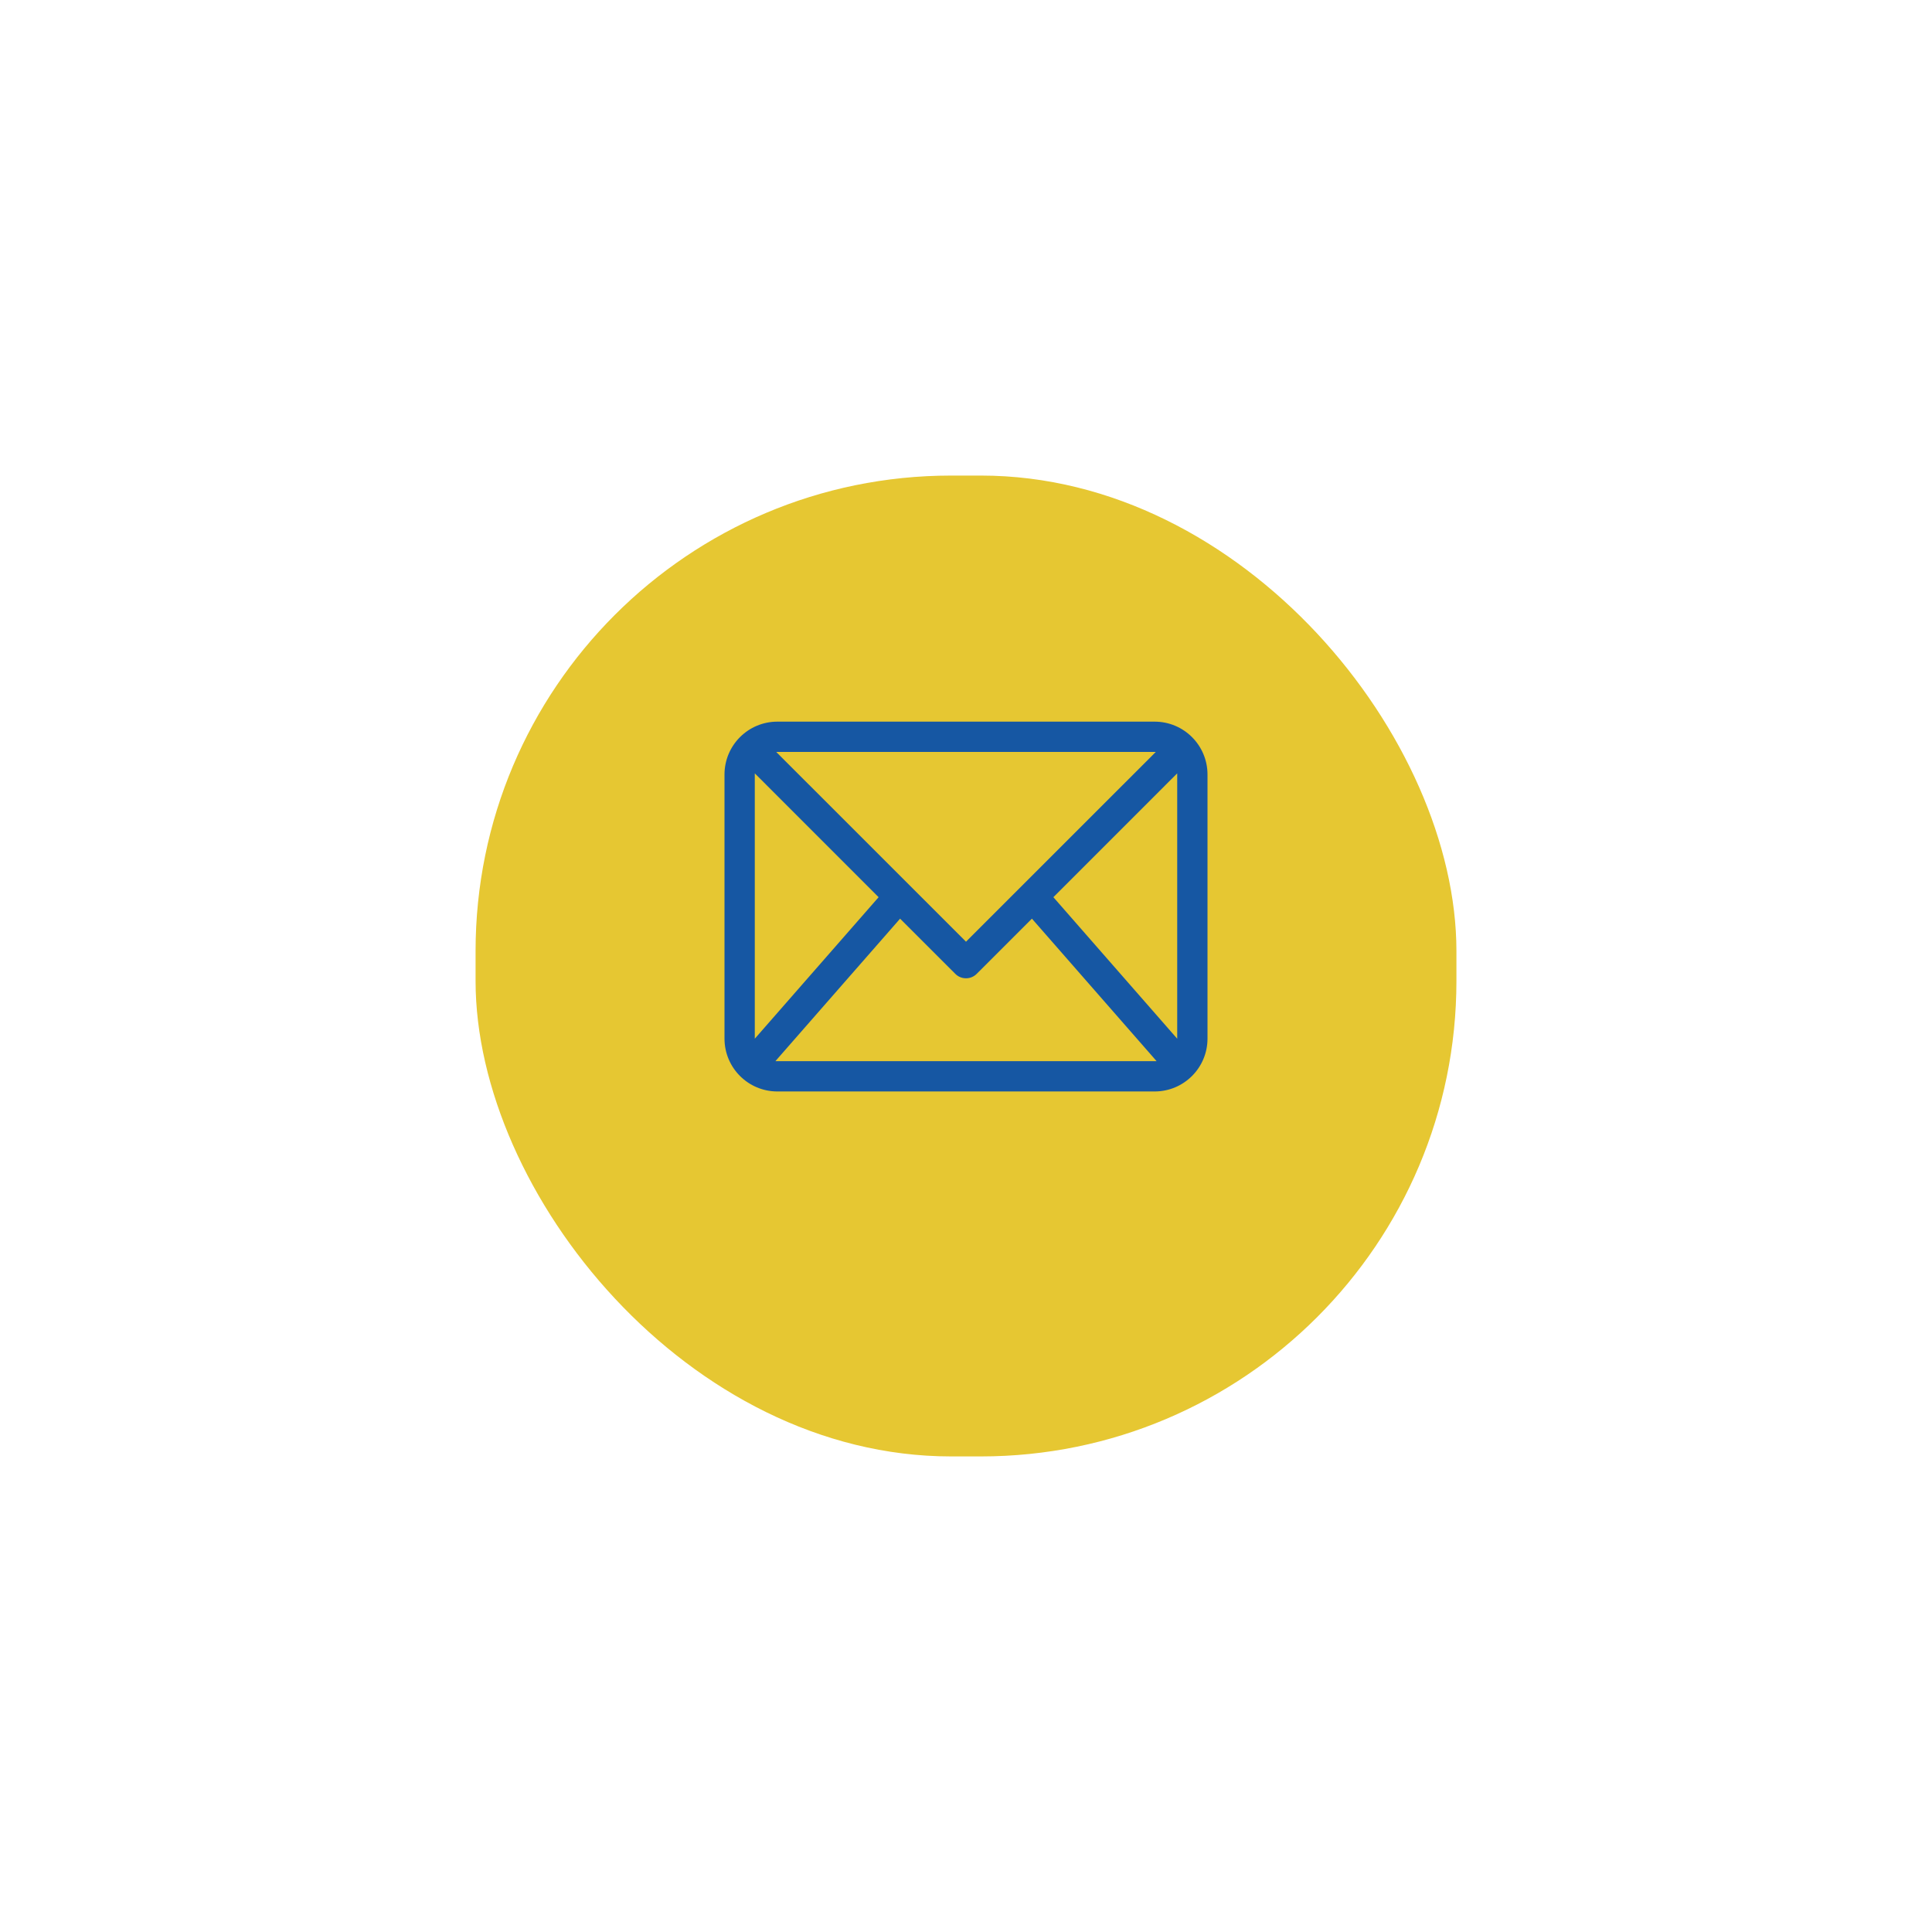
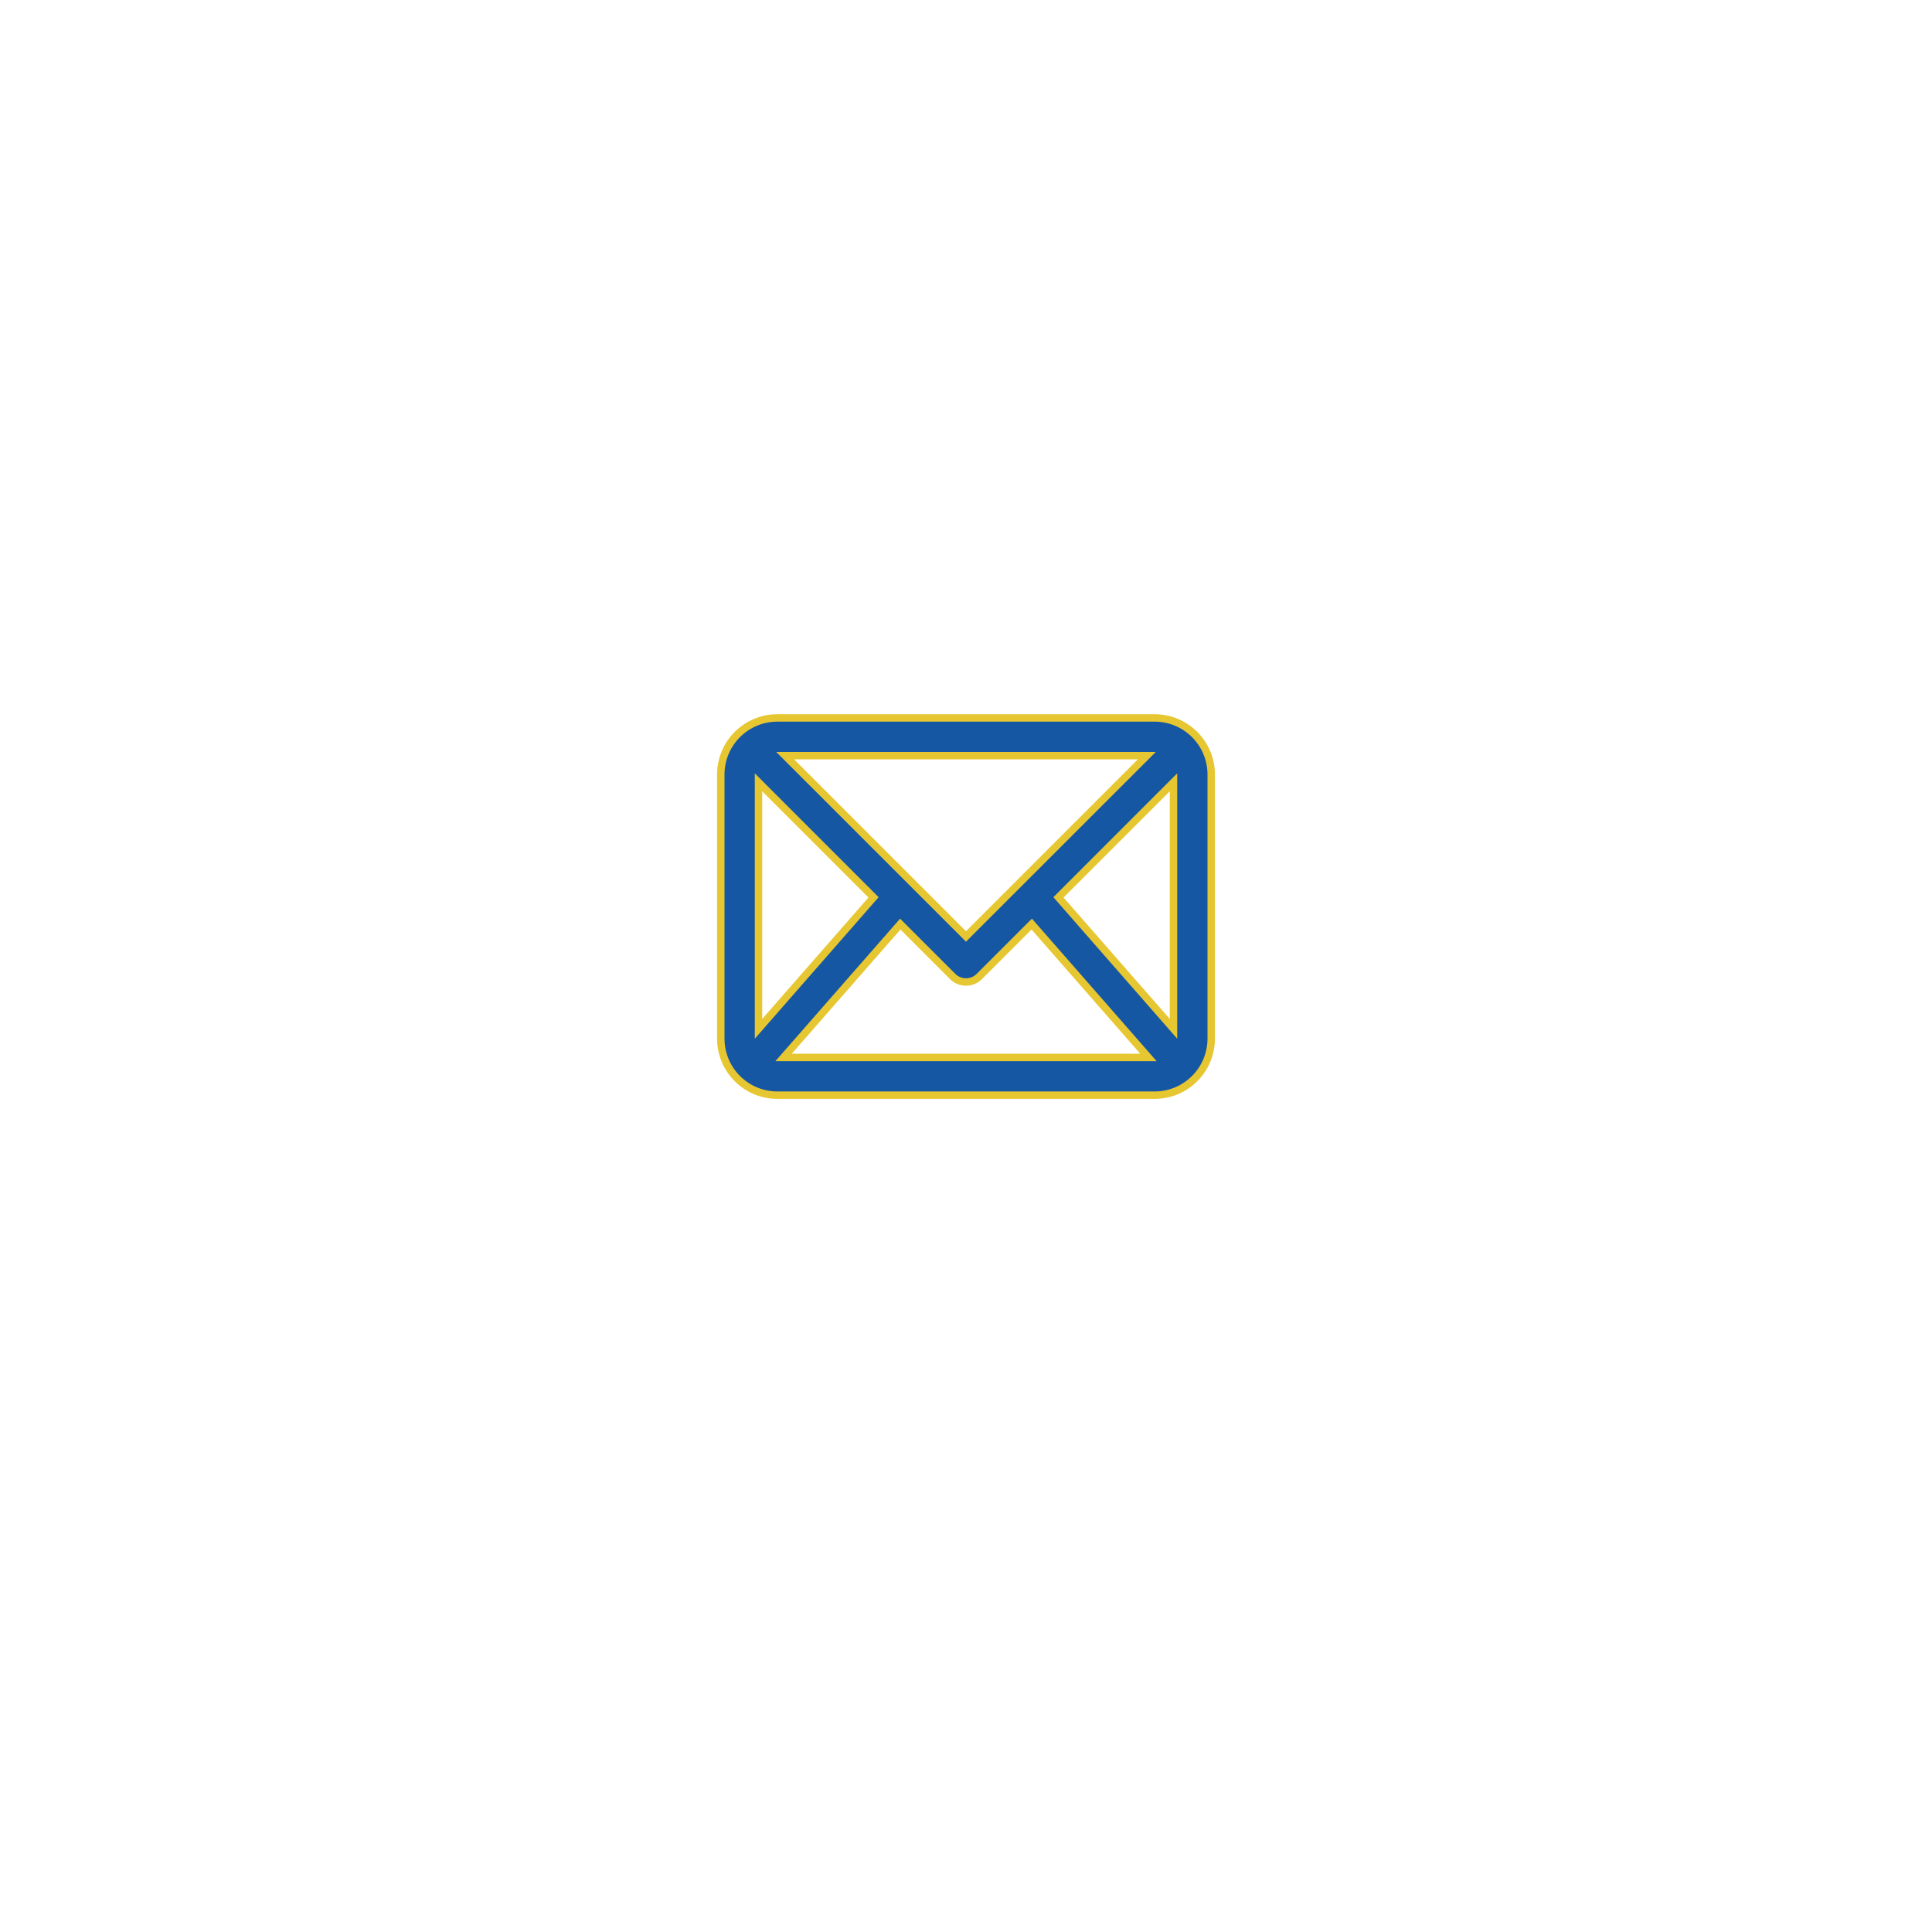
<svg xmlns="http://www.w3.org/2000/svg" width="65" height="65" viewBox="0 0 65 65" fill="none">
  <g filter="url(#filter0_d_158_61)">
-     <rect x="16" y="14" width="33" height="33" rx="16" fill="#E6C732" />
-   </g>
+     </g>
  <path fill-rule="evenodd" clip-rule="evenodd" d="M38.846 24.154H26.154C25.102 24.154 24.25 25.006 24.25 26.058V34.942C24.25 35.994 25.102 36.846 26.154 36.846H38.846C39.898 36.846 40.75 35.994 40.75 34.942V26.058C40.75 25.006 39.898 24.154 38.846 24.154ZM38.583 25.423H26.417L32.5 31.506L38.583 25.423ZM25.519 26.321V34.613L29.389 30.191L25.519 26.321ZM30.289 31.09L26.363 35.577H38.638L34.711 31.09L32.949 32.853C32.72 33.081 32.36 33.099 32.111 32.906L32.051 32.853L30.289 31.09ZM35.611 30.191L39.481 34.613V26.321L35.611 30.191Z" fill="#1657A3" />
  <path d="M38.583 25.423L38.672 25.512L38.885 25.298H38.583V25.423ZM26.417 25.423V25.298H26.115L26.328 25.512L26.417 25.423ZM32.5 31.506L32.412 31.594L32.5 31.683L32.588 31.594L32.5 31.506ZM25.519 26.321L25.608 26.232L25.394 26.019V26.321H25.519ZM25.519 34.613H25.394V34.946L25.613 34.696L25.519 34.613ZM29.389 30.191L29.483 30.273L29.56 30.185L29.477 30.102L29.389 30.191ZM30.289 31.09L30.377 31.002L30.282 30.907L30.195 31.008L30.289 31.09ZM26.363 35.577L26.268 35.495L26.087 35.702H26.363V35.577ZM38.638 35.577V35.702H38.913L38.732 35.495L38.638 35.577ZM34.711 31.09L34.806 31.008L34.718 30.907L34.623 31.002L34.711 31.09ZM32.949 32.853L32.86 32.764L32.949 32.853ZM32.111 32.906L32.028 32.999L32.034 33.004L32.111 32.906ZM32.051 32.853L31.963 32.941L31.968 32.946L32.051 32.853ZM35.611 30.191L35.523 30.102L35.44 30.185L35.517 30.273L35.611 30.191ZM39.481 34.613L39.387 34.696L39.606 34.946V34.613H39.481ZM39.481 26.321H39.606V26.019L39.392 26.232L39.481 26.321ZM26.154 24.279H38.846V24.029H26.154V24.279ZM24.375 26.058C24.375 25.075 25.171 24.279 26.154 24.279V24.029C25.033 24.029 24.125 24.937 24.125 26.058H24.375ZM24.375 34.942V26.058H24.125V34.942H24.375ZM26.154 36.721C25.171 36.721 24.375 35.925 24.375 34.942H24.125C24.125 36.063 25.033 36.971 26.154 36.971V36.721ZM38.846 36.721H26.154V36.971H38.846V36.721ZM40.625 34.942C40.625 35.925 39.829 36.721 38.846 36.721V36.971C39.967 36.971 40.875 36.063 40.875 34.942H40.625ZM40.625 26.058V34.942H40.875V26.058H40.625ZM38.846 24.279C39.829 24.279 40.625 25.075 40.625 26.058H40.875C40.875 24.937 39.967 24.029 38.846 24.029V24.279ZM38.583 25.298H26.417V25.548H38.583V25.298ZM26.328 25.512L32.412 31.594L32.588 31.418L26.505 25.335L26.328 25.512ZM32.588 31.594L38.672 25.512L38.495 25.335L32.412 31.418L32.588 31.594ZM25.394 26.321V34.613H25.644V26.321H25.394ZM25.613 34.696L29.483 30.273L29.295 30.108L25.425 34.531L25.613 34.696ZM29.477 30.102L25.608 26.232L25.431 26.409L29.301 30.279L29.477 30.102ZM30.195 31.008L26.268 35.495L26.457 35.659L30.383 31.172L30.195 31.008ZM26.363 35.702H38.638V35.452H26.363V35.702ZM38.732 35.495L34.806 31.008L34.617 31.172L38.543 35.659L38.732 35.495ZM34.623 31.002L32.86 32.764L33.037 32.941L34.8 31.178L34.623 31.002ZM32.86 32.764C32.677 32.948 32.388 32.962 32.188 32.807L32.034 33.004C32.332 33.236 32.763 33.215 33.037 32.941L32.86 32.764ZM32.194 32.812L32.134 32.759L31.968 32.946L32.028 32.999L32.194 32.812ZM32.14 32.764L30.377 31.002L30.2 31.178L31.963 32.941L32.14 32.764ZM35.517 30.273L39.387 34.696L39.575 34.531L35.705 30.108L35.517 30.273ZM39.606 34.613V26.321H39.356V34.613H39.606ZM39.392 26.232L35.523 30.102L35.699 30.279L39.569 26.409L39.392 26.232Z" fill="#E6C732" />
  <defs>
    <filter id="filter0_d_158_61" x="0" y="0" width="65" height="65" filterUnits="userSpaceOnUse" color-interpolation-filters="sRGB">
      <feFlood flood-opacity="0" result="BackgroundImageFix" />
      <feColorMatrix in="SourceAlpha" type="matrix" values="0 0 0 0 0 0 0 0 0 0 0 0 0 0 0 0 0 0 127 0" result="hardAlpha" />
      <feOffset dy="2" />
      <feGaussianBlur stdDeviation="8" />
      <feColorMatrix type="matrix" values="0 0 0 0 0 0 0 0 0 0 0 0 0 0 0 0 0 0 0.035 0" />
      <feBlend mode="normal" in2="BackgroundImageFix" result="effect1_dropShadow_158_61" />
      <feBlend mode="normal" in="SourceGraphic" in2="effect1_dropShadow_158_61" result="shape" />
    </filter>
  </defs>
</svg>